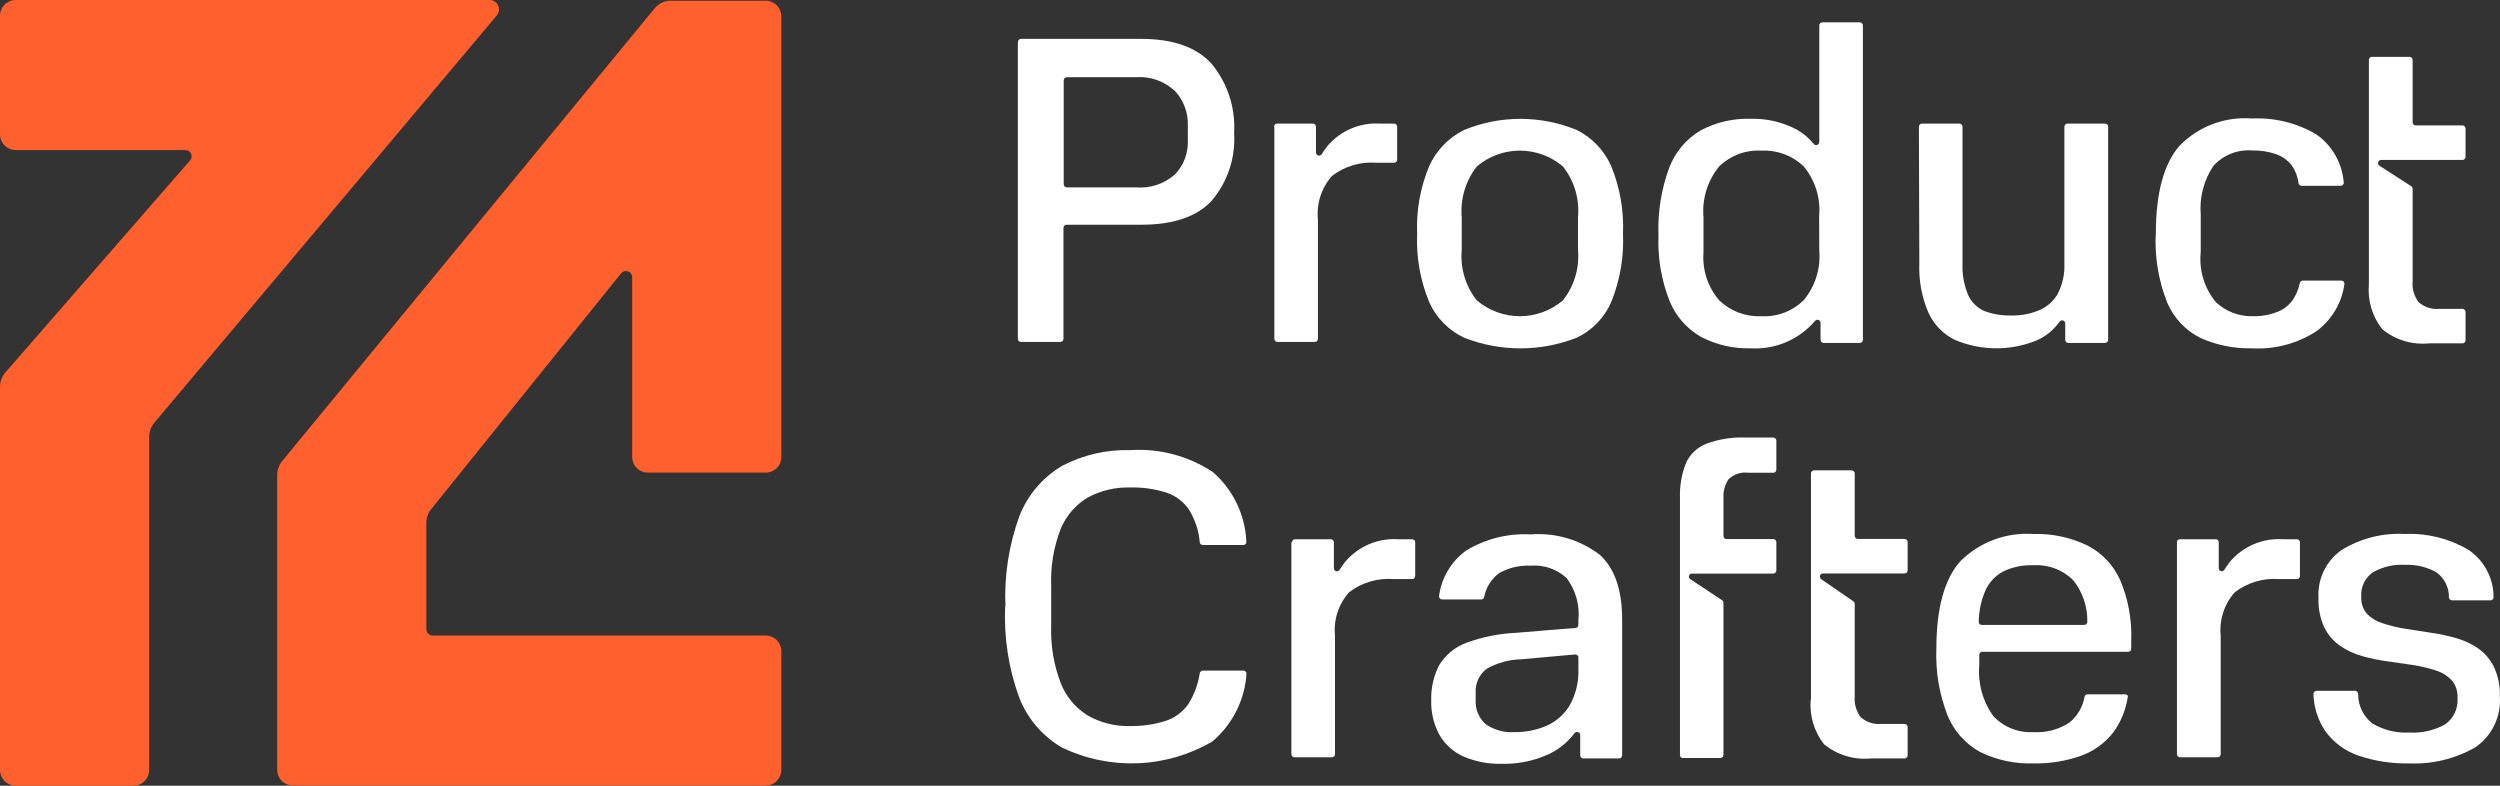
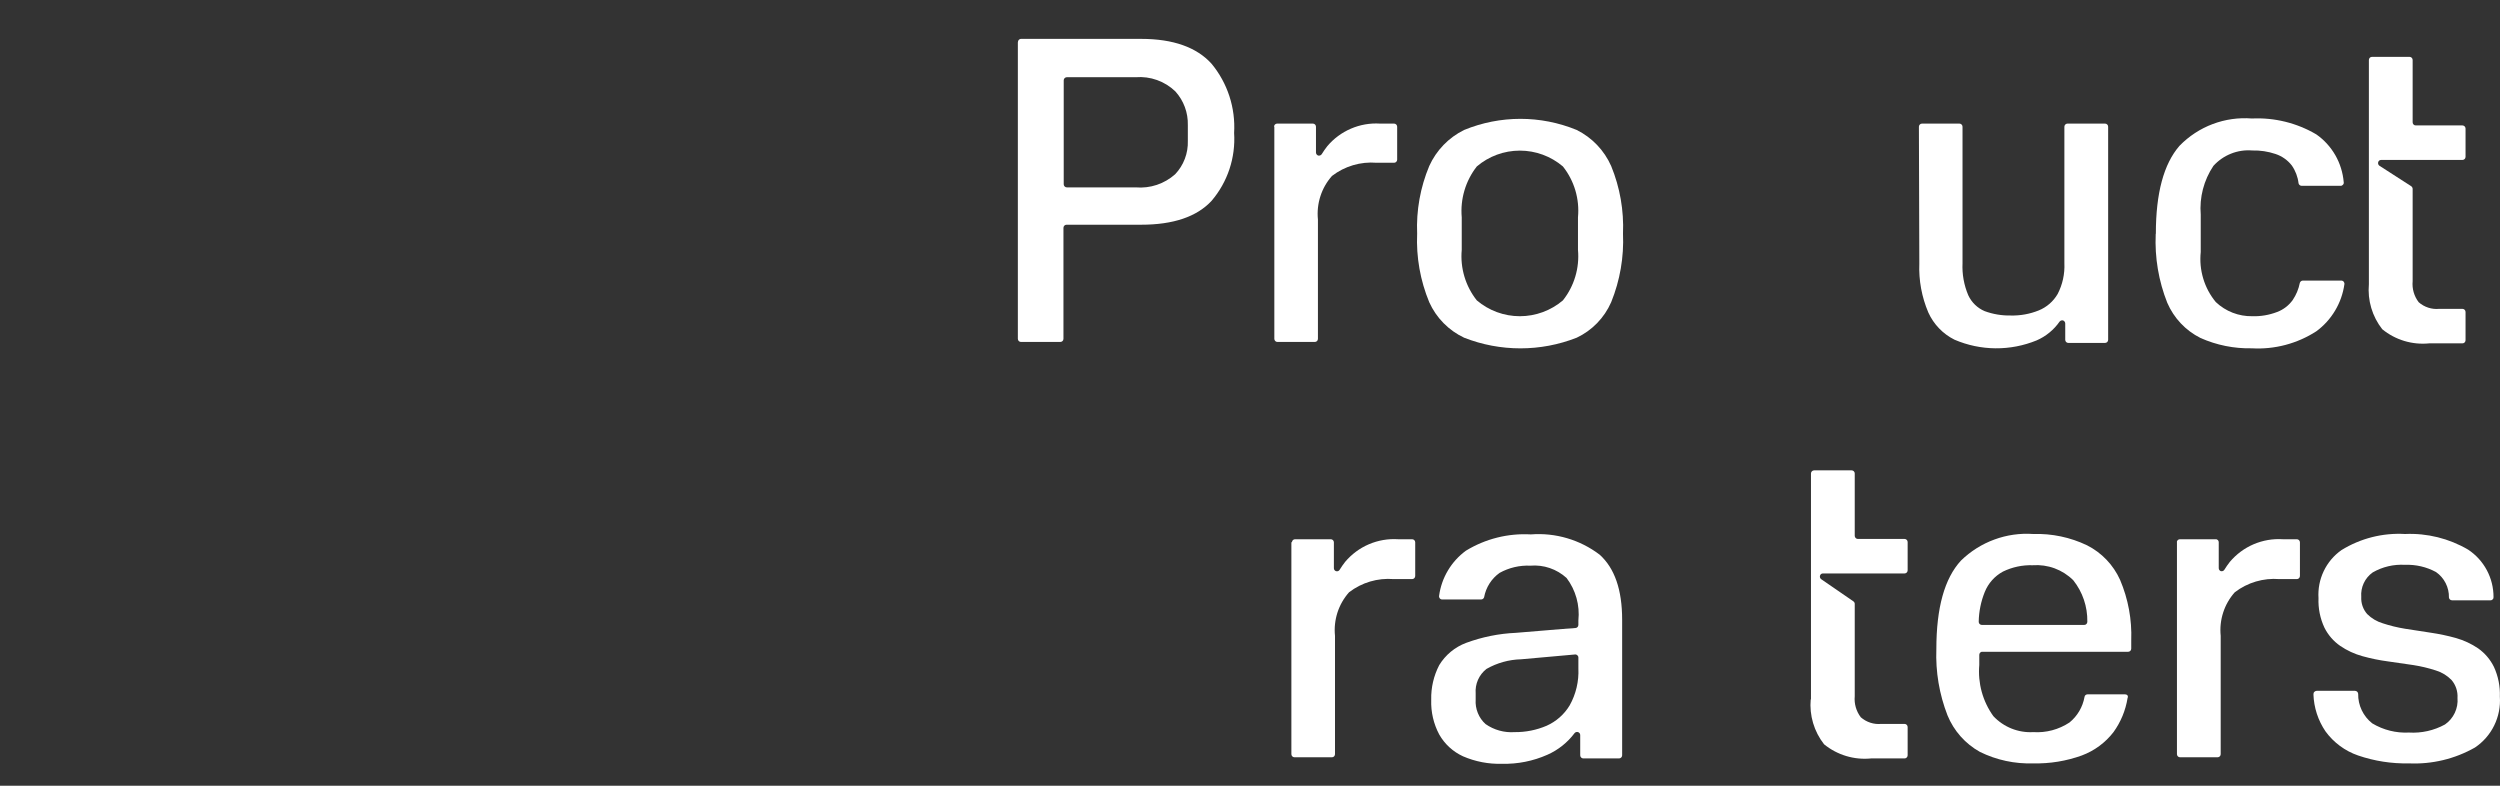
<svg xmlns="http://www.w3.org/2000/svg" width="105" height="33" viewBox="0 0 105 33" fill="none">
  <rect x="0" y="0" width="105" height="33" fill="#333333" stroke="none" />
-   <path d="M32.816 19.197C32.816 19.37 32.747 19.536 32.625 19.659C32.503 19.781 32.338 19.85 32.166 19.85H27.207C27.035 19.85 26.869 19.781 26.746 19.659C26.623 19.537 26.553 19.37 26.552 19.197V11.648C26.552 11.593 26.536 11.54 26.506 11.495C26.475 11.45 26.431 11.416 26.38 11.398C26.33 11.38 26.275 11.378 26.224 11.392C26.172 11.405 26.125 11.435 26.09 11.475L18.13 21.359C17.988 21.524 17.909 21.734 17.906 21.953V26.431C17.907 26.501 17.936 26.567 17.986 26.616C18.035 26.665 18.102 26.692 18.172 26.692H32.166C32.339 26.694 32.504 26.764 32.626 26.887C32.747 27.011 32.816 27.178 32.816 27.352V32.335C32.816 32.509 32.747 32.675 32.626 32.799C32.504 32.922 32.339 32.992 32.166 32.994H12.292C12.119 32.992 11.954 32.922 11.832 32.799C11.71 32.675 11.642 32.509 11.642 32.335V19.957C11.64 19.74 11.716 19.529 11.854 19.363L27.491 0.356C27.574 0.252 27.68 0.167 27.802 0.111C27.922 0.054 28.055 0.026 28.188 0.03H32.166C32.339 0.031 32.504 0.102 32.626 0.225C32.747 0.348 32.816 0.515 32.816 0.689V19.197ZM5.40894e-10 5.643V0.659C-7.01817e-06 0.486 0.068 0.319 0.19 0.195C0.312 0.072 0.477 0.002 0.65 0H20.565C20.64 -0.002 20.713 0.019 20.776 0.059C20.84 0.099 20.889 0.157 20.92 0.226C20.952 0.294 20.964 0.37 20.955 0.445C20.945 0.519 20.915 0.59 20.866 0.648L6.483 17.753C6.341 17.919 6.264 18.129 6.264 18.347V32.341C6.264 32.514 6.196 32.681 6.074 32.805C5.952 32.928 5.787 32.998 5.614 33H0.65C0.477 32.998 0.312 32.928 0.19 32.805C0.068 32.681 -7.01817e-06 32.514 5.40894e-10 32.341V16.239C0.003 16.02 0.082 15.81 0.225 15.645L7.984 6.736C8.017 6.698 8.038 6.651 8.045 6.602C8.053 6.552 8.046 6.501 8.025 6.456C8.005 6.41 7.971 6.371 7.929 6.344C7.888 6.317 7.839 6.302 7.789 6.302H0.65C0.477 6.3 0.312 6.23 0.19 6.107C0.068 5.983 -7.01817e-06 5.816 5.40894e-10 5.643Z" fill="#FF602E" />
  <path d="M54.238 22.766V31.675C54.238 31.71 54.252 31.743 54.276 31.768C54.301 31.792 54.334 31.806 54.368 31.806H55.94C55.975 31.806 56.008 31.792 56.032 31.768C56.056 31.743 56.07 31.71 56.07 31.675V26.704C56.036 26.375 56.072 26.042 56.173 25.727C56.275 25.412 56.441 25.122 56.661 24.875C57.196 24.464 57.864 24.267 58.535 24.322H59.309C59.343 24.322 59.376 24.309 59.401 24.284C59.425 24.26 59.439 24.226 59.439 24.192V22.778C59.439 22.744 59.425 22.71 59.401 22.686C59.376 22.661 59.343 22.648 59.309 22.648H58.718C58.299 22.621 57.881 22.694 57.495 22.858C57.109 23.023 56.767 23.277 56.496 23.598C56.413 23.704 56.336 23.815 56.265 23.93C56.251 23.956 56.228 23.975 56.201 23.986C56.174 23.997 56.144 23.998 56.116 23.99C56.088 23.982 56.064 23.965 56.047 23.941C56.03 23.917 56.022 23.888 56.023 23.859C56.023 23.532 56.023 23.17 56.023 22.778C56.023 22.744 56.009 22.71 55.985 22.686C55.961 22.661 55.927 22.648 55.893 22.648H54.392C54.357 22.648 54.324 22.661 54.3 22.686C54.276 22.71 54.262 22.744 54.262 22.778" fill="white" />
  <path d="M91.432 22.766V31.675C91.432 31.71 91.445 31.743 91.47 31.768C91.494 31.792 91.527 31.806 91.562 31.806H93.139C93.174 31.806 93.207 31.792 93.231 31.768C93.256 31.743 93.269 31.71 93.269 31.675V26.704C93.236 26.375 93.271 26.042 93.373 25.727C93.474 25.412 93.641 25.122 93.861 24.875C94.396 24.465 95.063 24.268 95.734 24.322H96.467C96.501 24.322 96.534 24.309 96.558 24.284C96.583 24.26 96.597 24.226 96.597 24.192V22.778C96.597 22.744 96.583 22.71 96.558 22.686C96.534 22.661 96.501 22.648 96.467 22.648H95.876C95.457 22.621 95.039 22.694 94.653 22.858C94.267 23.023 93.925 23.277 93.654 23.598C93.571 23.704 93.494 23.815 93.423 23.93C93.408 23.953 93.387 23.972 93.361 23.982C93.336 23.993 93.308 23.995 93.281 23.99C93.253 23.982 93.229 23.965 93.212 23.941C93.194 23.917 93.186 23.888 93.187 23.859C93.187 23.532 93.187 23.17 93.187 22.778C93.188 22.761 93.185 22.743 93.179 22.727C93.172 22.711 93.163 22.696 93.151 22.684C93.138 22.672 93.124 22.662 93.108 22.656C93.091 22.649 93.074 22.647 93.057 22.648H91.556C91.521 22.648 91.488 22.661 91.464 22.686C91.439 22.71 91.426 22.744 91.426 22.778" fill="white" />
  <path d="M97.164 29.157C97.182 29.716 97.358 30.258 97.672 30.719C98.014 31.188 98.49 31.54 99.037 31.729C99.725 31.965 100.45 32.078 101.177 32.062C102.144 32.105 103.105 31.875 103.948 31.396C104.294 31.164 104.574 30.844 104.757 30.469C104.941 30.093 105.023 29.675 104.994 29.258C105.01 28.829 104.925 28.401 104.746 28.011C104.593 27.7 104.366 27.433 104.084 27.233C103.8 27.04 103.486 26.894 103.156 26.799C102.805 26.701 102.448 26.626 102.087 26.573L101.011 26.407C100.697 26.356 100.386 26.281 100.083 26.181C99.834 26.108 99.606 25.974 99.421 25.79C99.248 25.592 99.158 25.334 99.173 25.071C99.157 24.872 99.193 24.674 99.277 24.493C99.361 24.313 99.49 24.158 99.652 24.043C100.064 23.805 100.537 23.694 101.011 23.723C101.464 23.705 101.913 23.81 102.311 24.025C102.483 24.144 102.622 24.304 102.717 24.491C102.812 24.678 102.86 24.885 102.855 25.095C102.858 25.127 102.873 25.157 102.897 25.179C102.921 25.201 102.952 25.213 102.985 25.213H104.598C104.616 25.214 104.634 25.211 104.65 25.203C104.667 25.196 104.681 25.185 104.693 25.172C104.706 25.16 104.716 25.145 104.722 25.128C104.728 25.112 104.73 25.094 104.728 25.077C104.729 24.682 104.632 24.294 104.447 23.947C104.261 23.599 103.992 23.304 103.665 23.087C102.862 22.615 101.94 22.386 101.011 22.428C100.073 22.374 99.141 22.61 98.34 23.105C98.021 23.33 97.764 23.634 97.596 23.988C97.427 24.341 97.352 24.733 97.377 25.124C97.36 25.55 97.445 25.974 97.625 26.36C97.778 26.667 98.005 26.931 98.287 27.126C98.572 27.321 98.888 27.467 99.221 27.559C99.574 27.657 99.933 27.731 100.296 27.779L101.366 27.934C101.684 27.984 101.999 28.059 102.305 28.159C102.556 28.235 102.784 28.374 102.967 28.563C103.143 28.771 103.232 29.039 103.215 29.312C103.233 29.528 103.194 29.745 103.101 29.941C103.009 30.137 102.867 30.305 102.689 30.428C102.227 30.682 101.703 30.799 101.177 30.767C100.636 30.795 100.099 30.66 99.634 30.381C99.447 30.234 99.296 30.046 99.193 29.83C99.09 29.615 99.039 29.378 99.043 29.139C99.04 29.106 99.026 29.075 99.002 29.052C98.978 29.029 98.946 29.016 98.913 29.015H97.3C97.264 29.016 97.231 29.031 97.205 29.056C97.191 29.068 97.18 29.084 97.174 29.102C97.168 29.12 97.166 29.139 97.17 29.157" fill="white" />
  <path d="M87.514 26.247H83.236C83.218 26.247 83.201 26.243 83.185 26.236C83.169 26.229 83.154 26.219 83.142 26.206C83.13 26.194 83.12 26.179 83.114 26.162C83.108 26.145 83.105 26.128 83.106 26.11C83.114 25.682 83.2 25.259 83.36 24.863C83.508 24.497 83.777 24.195 84.122 24.008C84.512 23.817 84.942 23.726 85.375 23.74C85.687 23.718 86 23.762 86.294 23.87C86.587 23.979 86.854 24.149 87.077 24.37C87.47 24.863 87.678 25.479 87.668 26.11C87.669 26.145 87.656 26.179 87.633 26.205C87.621 26.219 87.606 26.23 87.59 26.237C87.574 26.244 87.556 26.247 87.538 26.247H87.514ZM83.254 27.375H89.382C89.416 27.375 89.449 27.361 89.474 27.337C89.498 27.312 89.512 27.279 89.512 27.245V26.894C89.544 26.024 89.385 25.159 89.045 24.358C88.761 23.727 88.271 23.214 87.656 22.903C86.952 22.566 86.178 22.403 85.399 22.428C84.843 22.389 84.285 22.468 83.762 22.661C83.238 22.853 82.761 23.154 82.361 23.544C81.67 24.293 81.327 25.528 81.327 27.262C81.291 28.211 81.45 29.157 81.794 30.042C82.061 30.696 82.543 31.239 83.159 31.581C83.855 31.923 84.624 32.088 85.399 32.062C86.093 32.078 86.784 31.965 87.438 31.729C87.963 31.533 88.424 31.194 88.767 30.749C89.073 30.325 89.276 29.835 89.358 29.317C89.367 29.301 89.371 29.283 89.371 29.264C89.371 29.245 89.367 29.227 89.358 29.211C89.346 29.195 89.331 29.183 89.314 29.175C89.296 29.167 89.277 29.163 89.258 29.163H87.674C87.644 29.163 87.615 29.174 87.592 29.193C87.569 29.213 87.554 29.24 87.55 29.27C87.475 29.693 87.251 30.075 86.918 30.345C86.468 30.642 85.935 30.784 85.399 30.749C85.087 30.767 84.776 30.716 84.486 30.6C84.196 30.484 83.935 30.306 83.721 30.078C83.273 29.456 83.063 28.692 83.13 27.928V27.506C83.129 27.476 83.138 27.447 83.157 27.423C83.175 27.399 83.201 27.382 83.23 27.375H83.254Z" fill="white" />
  <path d="M76.05 29.365C75.989 30.046 76.19 30.724 76.611 31.26C77.165 31.712 77.875 31.925 78.585 31.854H79.991C80.008 31.854 80.025 31.85 80.041 31.844C80.057 31.837 80.071 31.828 80.083 31.815C80.095 31.803 80.105 31.789 80.111 31.773C80.118 31.757 80.121 31.74 80.121 31.723V30.535C80.121 30.518 80.118 30.501 80.111 30.485C80.105 30.469 80.095 30.455 80.083 30.443C80.071 30.431 80.057 30.421 80.041 30.414C80.025 30.408 80.008 30.404 79.991 30.404H79.016C78.861 30.419 78.705 30.402 78.556 30.354C78.408 30.306 78.271 30.228 78.153 30.125C77.961 29.873 77.87 29.557 77.899 29.24V25.362C77.899 25.34 77.893 25.32 77.883 25.301C77.873 25.282 77.858 25.267 77.84 25.255L76.493 24.328C76.47 24.312 76.452 24.289 76.443 24.263C76.433 24.236 76.432 24.207 76.44 24.18C76.447 24.152 76.463 24.128 76.485 24.11C76.508 24.093 76.535 24.084 76.564 24.085H79.991C80.008 24.085 80.025 24.081 80.041 24.075C80.057 24.068 80.071 24.059 80.083 24.047C80.095 24.034 80.105 24.02 80.111 24.004C80.118 23.988 80.121 23.971 80.121 23.954V22.766C80.121 22.749 80.118 22.732 80.111 22.716C80.105 22.7 80.095 22.686 80.083 22.674C80.071 22.662 80.057 22.652 80.041 22.645C80.025 22.639 80.008 22.636 79.991 22.636H78.029C77.995 22.636 77.962 22.622 77.937 22.597C77.913 22.573 77.899 22.54 77.899 22.505V19.886C77.899 19.851 77.886 19.818 77.861 19.793C77.837 19.769 77.804 19.755 77.769 19.755H76.192C76.157 19.755 76.124 19.769 76.1 19.793C76.075 19.818 76.061 19.851 76.061 19.886V29.389" fill="white" />
-   <path d="M70.677 31.836H72.255C72.29 31.836 72.323 31.822 72.347 31.798C72.371 31.773 72.385 31.74 72.385 31.705V25.32C72.385 25.298 72.38 25.276 72.37 25.256C72.359 25.237 72.344 25.22 72.326 25.207L70.996 24.328C70.972 24.315 70.953 24.293 70.942 24.267C70.932 24.241 70.93 24.213 70.937 24.186C70.945 24.158 70.962 24.133 70.986 24.116C71.01 24.098 71.038 24.09 71.067 24.091H74.477C74.512 24.091 74.545 24.077 74.569 24.052C74.594 24.028 74.607 23.995 74.607 23.96V22.772C74.607 22.738 74.594 22.704 74.569 22.68C74.545 22.655 74.512 22.642 74.477 22.642H72.515C72.481 22.642 72.448 22.628 72.423 22.603C72.399 22.579 72.385 22.546 72.385 22.511V20.925C72.367 20.643 72.442 20.364 72.598 20.129C72.707 20.023 72.839 19.943 72.983 19.896C73.128 19.848 73.281 19.835 73.431 19.856H74.477C74.512 19.856 74.545 19.842 74.569 19.818C74.594 19.793 74.607 19.76 74.607 19.725V18.508C74.607 18.473 74.594 18.44 74.569 18.415C74.545 18.391 74.512 18.377 74.477 18.377H73.295C72.74 18.356 72.186 18.445 71.664 18.638C71.282 18.787 70.974 19.081 70.807 19.458C70.625 19.924 70.54 20.424 70.559 20.925V31.711C70.559 31.746 70.573 31.779 70.597 31.803C70.622 31.828 70.655 31.842 70.689 31.842" fill="white" />
  <path d="M66.292 27.619V28.076C66.317 28.617 66.19 29.154 65.926 29.626C65.698 30.005 65.359 30.303 64.957 30.482C64.533 30.663 64.076 30.755 63.615 30.749C63.181 30.78 62.749 30.66 62.392 30.41C62.25 30.282 62.139 30.122 62.068 29.944C61.996 29.766 61.965 29.574 61.978 29.383V29.127C61.963 28.931 61.996 28.733 62.075 28.553C62.155 28.372 62.278 28.215 62.433 28.094C62.877 27.841 63.377 27.703 63.887 27.69L66.15 27.488C66.169 27.486 66.187 27.488 66.204 27.495C66.222 27.501 66.238 27.511 66.251 27.524C66.264 27.535 66.275 27.55 66.282 27.567C66.289 27.583 66.293 27.601 66.292 27.619ZM60.111 29.401C60.095 29.905 60.211 30.405 60.448 30.85C60.677 31.252 61.026 31.572 61.446 31.765C61.962 31.988 62.521 32.096 63.083 32.079C63.74 32.096 64.391 31.966 64.992 31.699C65.443 31.499 65.836 31.186 66.132 30.791C66.15 30.769 66.174 30.754 66.2 30.747C66.226 30.739 66.254 30.74 66.28 30.749C66.306 30.758 66.329 30.774 66.345 30.797C66.361 30.819 66.369 30.846 66.369 30.874V31.723C66.369 31.758 66.383 31.791 66.407 31.815C66.431 31.84 66.464 31.854 66.499 31.854H68C68.034 31.854 68.067 31.84 68.092 31.815C68.116 31.791 68.13 31.758 68.13 31.723V26.027C68.13 24.772 67.815 23.861 67.184 23.295C66.357 22.667 65.329 22.365 64.295 22.445C63.339 22.391 62.389 22.629 61.57 23.128C61.265 23.351 61.007 23.634 60.813 23.96C60.619 24.285 60.493 24.647 60.442 25.023C60.438 25.042 60.439 25.062 60.444 25.081C60.449 25.099 60.458 25.117 60.47 25.131C60.483 25.146 60.498 25.158 60.516 25.166C60.533 25.174 60.552 25.178 60.572 25.178H62.209C62.237 25.177 62.264 25.168 62.286 25.151C62.309 25.134 62.325 25.11 62.333 25.083C62.409 24.67 62.642 24.303 62.983 24.061C63.378 23.842 63.826 23.737 64.277 23.758C64.552 23.735 64.829 23.769 65.09 23.858C65.351 23.947 65.591 24.089 65.796 24.275C66.181 24.784 66.358 25.421 66.292 26.057V26.247C66.292 26.28 66.279 26.313 66.256 26.337C66.233 26.361 66.201 26.376 66.168 26.377C65.677 26.407 63.869 26.567 63.668 26.579C62.953 26.61 62.248 26.753 61.576 27.001C61.107 27.177 60.71 27.505 60.448 27.934C60.216 28.381 60.1 28.879 60.111 29.383V29.401Z" fill="white" />
-   <path d="M42.217 25.457C42.158 26.765 42.359 28.071 42.808 29.3C43.154 30.186 43.79 30.927 44.611 31.402C45.601 31.876 46.692 32.1 47.788 32.057C48.884 32.014 49.953 31.703 50.904 31.153C51.324 30.802 51.669 30.37 51.917 29.882C52.166 29.394 52.314 28.861 52.352 28.314C52.354 28.296 52.353 28.277 52.348 28.26C52.343 28.243 52.334 28.227 52.322 28.213C52.31 28.198 52.294 28.186 52.277 28.178C52.26 28.17 52.241 28.166 52.222 28.165H50.52C50.489 28.166 50.46 28.177 50.437 28.196C50.413 28.215 50.397 28.242 50.39 28.272C50.321 28.737 50.156 29.182 49.905 29.579C49.666 29.916 49.324 30.164 48.93 30.286C48.452 30.433 47.953 30.503 47.453 30.494C46.833 30.51 46.22 30.356 45.68 30.048C45.163 29.727 44.765 29.245 44.545 28.676C44.258 27.918 44.123 27.111 44.15 26.3V24.584C44.121 23.773 44.257 22.964 44.551 22.208C44.78 21.655 45.183 21.192 45.698 20.889C46.243 20.598 46.854 20.455 47.471 20.474C47.983 20.461 48.494 20.533 48.983 20.687C49.377 20.816 49.716 21.073 49.947 21.418C50.197 21.831 50.349 22.296 50.39 22.778C50.394 22.81 50.41 22.838 50.434 22.859C50.458 22.88 50.488 22.891 50.52 22.891H52.216C52.235 22.891 52.253 22.887 52.27 22.88C52.288 22.873 52.303 22.863 52.316 22.849C52.329 22.835 52.337 22.817 52.343 22.799C52.348 22.781 52.349 22.761 52.346 22.742C52.322 22.186 52.184 21.64 51.942 21.139C51.7 20.637 51.359 20.19 50.94 19.826C49.912 19.147 48.692 18.824 47.465 18.906C46.477 18.877 45.499 19.102 44.622 19.559C43.804 20.037 43.169 20.777 42.82 21.662C42.373 22.881 42.172 24.177 42.229 25.475" fill="white" />
  <path d="M90.54 9.83C90.496 10.816 90.661 11.8 91.025 12.716C91.302 13.359 91.796 13.883 92.42 14.195C93.098 14.497 93.835 14.645 94.577 14.629C95.531 14.684 96.478 14.435 97.283 13.916C97.602 13.683 97.87 13.387 98.073 13.047C98.276 12.708 98.409 12.331 98.465 11.938C98.468 11.92 98.466 11.9 98.461 11.882C98.456 11.864 98.447 11.847 98.436 11.832C98.423 11.817 98.408 11.805 98.39 11.797C98.373 11.789 98.354 11.784 98.335 11.784H96.722C96.692 11.784 96.663 11.794 96.64 11.812C96.616 11.831 96.6 11.856 96.592 11.885C96.542 12.14 96.441 12.382 96.296 12.598C96.132 12.828 95.904 13.004 95.64 13.103C95.307 13.231 94.951 13.292 94.594 13.281C94.027 13.291 93.477 13.078 93.064 12.687C92.824 12.397 92.644 12.061 92.536 11.7C92.427 11.339 92.392 10.959 92.431 10.584V9.016C92.371 8.292 92.559 7.569 92.963 6.967C93.168 6.741 93.421 6.565 93.704 6.453C93.987 6.34 94.291 6.295 94.594 6.32C94.927 6.311 95.26 6.362 95.575 6.468C95.844 6.558 96.081 6.725 96.255 6.949C96.41 7.171 96.508 7.428 96.539 7.698C96.545 7.728 96.562 7.754 96.585 7.774C96.609 7.793 96.638 7.804 96.669 7.805H98.311C98.33 7.804 98.348 7.8 98.364 7.791C98.38 7.783 98.395 7.771 98.406 7.757C98.419 7.743 98.429 7.726 98.434 7.707C98.439 7.689 98.44 7.669 98.436 7.65C98.402 7.251 98.282 6.864 98.083 6.517C97.883 6.17 97.611 5.871 97.283 5.643C96.466 5.163 95.528 4.932 94.582 4.977C94.023 4.932 93.46 5.012 92.934 5.21C92.408 5.408 91.932 5.72 91.539 6.124C90.877 6.884 90.546 8.113 90.546 9.812" fill="white" />
  <path d="M80.612 11.065C80.583 11.772 80.713 12.476 80.99 13.126C81.215 13.622 81.603 14.025 82.089 14.267C82.634 14.501 83.219 14.624 83.811 14.629C84.404 14.634 84.991 14.521 85.54 14.296C85.927 14.128 86.261 13.854 86.503 13.507C86.521 13.485 86.544 13.469 86.57 13.461C86.596 13.452 86.624 13.452 86.651 13.459C86.677 13.469 86.699 13.486 86.714 13.508C86.73 13.53 86.739 13.556 86.74 13.584V14.273C86.74 14.29 86.743 14.307 86.75 14.323C86.756 14.339 86.766 14.353 86.778 14.365C86.79 14.377 86.804 14.387 86.82 14.393C86.836 14.4 86.853 14.403 86.87 14.403H88.406C88.424 14.404 88.441 14.401 88.458 14.395C88.474 14.389 88.489 14.38 88.502 14.367C88.515 14.355 88.525 14.34 88.532 14.324C88.538 14.308 88.542 14.29 88.542 14.273V5.322C88.542 5.304 88.538 5.287 88.532 5.27C88.525 5.254 88.515 5.24 88.502 5.227C88.489 5.215 88.474 5.206 88.458 5.199C88.441 5.193 88.424 5.19 88.406 5.191H86.834C86.8 5.191 86.767 5.205 86.742 5.23C86.718 5.254 86.704 5.287 86.704 5.322V11.053C86.725 11.503 86.628 11.95 86.421 12.348C86.24 12.659 85.961 12.902 85.629 13.037C85.253 13.189 84.851 13.262 84.447 13.251C84.074 13.258 83.703 13.196 83.353 13.067C83.051 12.938 82.807 12.701 82.668 12.402C82.487 11.977 82.404 11.516 82.426 11.053V5.322C82.426 5.305 82.422 5.288 82.416 5.272C82.409 5.256 82.4 5.242 82.388 5.23C82.376 5.217 82.361 5.208 82.346 5.201C82.33 5.195 82.313 5.191 82.296 5.191H80.724C80.707 5.191 80.69 5.195 80.674 5.201C80.658 5.208 80.644 5.217 80.632 5.23C80.62 5.242 80.61 5.256 80.604 5.272C80.597 5.288 80.594 5.305 80.594 5.322L80.612 11.065Z" fill="white" />
-   <path d="M76.41 10.531C76.472 11.284 76.236 12.03 75.754 12.61C75.521 12.838 75.243 13.016 74.938 13.132C74.633 13.247 74.307 13.298 73.981 13.281C73.657 13.296 73.332 13.245 73.027 13.131C72.723 13.017 72.444 12.841 72.209 12.616C71.97 12.339 71.789 12.017 71.675 11.67C71.562 11.322 71.518 10.955 71.547 10.59V9.129C71.48 8.358 71.715 7.59 72.203 6.991C72.437 6.763 72.715 6.587 73.02 6.472C73.325 6.358 73.65 6.308 73.976 6.326C74.3 6.309 74.624 6.359 74.928 6.471C75.233 6.583 75.512 6.756 75.749 6.979C75.99 7.268 76.172 7.602 76.285 7.962C76.397 8.321 76.438 8.7 76.404 9.076L76.41 10.531ZM69.656 9.883C69.618 10.827 69.777 11.767 70.123 12.645C70.385 13.284 70.853 13.815 71.452 14.154C72.093 14.486 72.806 14.649 73.526 14.629C74.026 14.659 74.526 14.574 74.989 14.382C75.451 14.189 75.865 13.894 76.198 13.518L76.233 13.477C76.25 13.456 76.272 13.441 76.297 13.434C76.323 13.426 76.35 13.427 76.375 13.435C76.4 13.445 76.422 13.463 76.437 13.485C76.453 13.507 76.462 13.533 76.463 13.56V14.273C76.463 14.307 76.477 14.341 76.502 14.365C76.526 14.39 76.559 14.403 76.594 14.403H78.112C78.147 14.403 78.18 14.39 78.204 14.365C78.229 14.341 78.242 14.307 78.242 14.273V1.069C78.242 1.035 78.229 1.001 78.204 0.977C78.18 0.952 78.147 0.939 78.112 0.939H76.54C76.506 0.939 76.473 0.952 76.448 0.977C76.424 1.001 76.41 1.035 76.41 1.069V5.963C76.409 5.99 76.4 6.017 76.384 6.039C76.368 6.061 76.347 6.078 76.322 6.088C76.297 6.096 76.27 6.097 76.244 6.09C76.219 6.082 76.197 6.067 76.18 6.047C75.985 5.808 75.749 5.606 75.483 5.453C74.882 5.13 74.207 4.97 73.526 4.989C72.793 4.966 72.065 5.136 71.417 5.482C70.816 5.841 70.354 6.394 70.105 7.05C69.772 7.956 69.62 8.919 69.656 9.883Z" fill="white" />
  <path d="M66.275 10.495C66.344 11.258 66.117 12.017 65.642 12.616C65.137 13.045 64.496 13.281 63.834 13.281C63.172 13.281 62.531 13.045 62.026 12.616C61.551 12.017 61.324 11.258 61.393 10.495V9.129C61.326 8.361 61.552 7.597 62.026 6.991C62.531 6.561 63.172 6.326 63.834 6.326C64.496 6.326 65.137 6.561 65.642 6.991C66.121 7.594 66.348 8.361 66.275 9.129V10.495ZM59.52 9.812C59.477 10.798 59.651 11.782 60.028 12.693C60.324 13.35 60.844 13.878 61.494 14.184C63.014 14.78 64.701 14.78 66.221 14.184C66.867 13.879 67.382 13.349 67.669 12.693C68.04 11.78 68.209 10.797 68.166 9.812C68.207 8.841 68.038 7.872 67.669 6.973C67.377 6.314 66.865 5.778 66.221 5.458C64.706 4.836 63.009 4.836 61.494 5.458C60.845 5.777 60.327 6.312 60.028 6.973C59.653 7.87 59.479 8.84 59.52 9.812Z" fill="white" />
  <path d="M53.522 5.322V14.231C53.522 14.266 53.535 14.299 53.56 14.324C53.584 14.348 53.617 14.362 53.652 14.362H55.224C55.258 14.362 55.291 14.348 55.316 14.324C55.34 14.299 55.353 14.266 55.353 14.231V9.218C55.32 8.889 55.355 8.556 55.457 8.241C55.558 7.926 55.724 7.636 55.944 7.389C56.479 6.978 57.147 6.781 57.818 6.836H58.551C58.585 6.836 58.618 6.823 58.642 6.798C58.667 6.774 58.681 6.74 58.681 6.706V5.322C58.681 5.287 58.667 5.254 58.642 5.229C58.618 5.205 58.585 5.191 58.551 5.191H57.96C57.542 5.165 57.124 5.238 56.74 5.403C56.355 5.568 56.014 5.821 55.744 6.142C55.661 6.248 55.584 6.359 55.513 6.474C55.497 6.498 55.475 6.516 55.448 6.527C55.422 6.537 55.393 6.54 55.365 6.534C55.339 6.525 55.315 6.508 55.298 6.486C55.282 6.464 55.272 6.437 55.271 6.409C55.271 6.076 55.271 5.714 55.271 5.322C55.271 5.287 55.257 5.254 55.233 5.229C55.208 5.205 55.175 5.191 55.141 5.191H53.64C53.605 5.191 53.572 5.205 53.548 5.229C53.523 5.254 53.51 5.287 53.51 5.322" fill="white" />
  <path d="M49.889 5.916C49.897 6.173 49.855 6.43 49.763 6.671C49.672 6.911 49.534 7.131 49.357 7.318C49.133 7.518 48.87 7.67 48.586 7.765C48.301 7.86 48.001 7.895 47.702 7.87H44.806C44.772 7.87 44.739 7.856 44.715 7.832C44.69 7.807 44.676 7.774 44.676 7.739V3.374C44.676 3.339 44.69 3.306 44.715 3.281C44.739 3.257 44.772 3.243 44.806 3.243H47.702C48.005 3.219 48.309 3.259 48.596 3.362C48.882 3.464 49.143 3.626 49.363 3.837C49.715 4.224 49.903 4.733 49.889 5.257V5.916ZM42.75 1.758V14.231C42.75 14.266 42.764 14.299 42.788 14.324C42.812 14.348 42.846 14.362 42.88 14.362H44.535C44.569 14.362 44.602 14.348 44.627 14.324C44.651 14.299 44.665 14.266 44.665 14.231V9.569C44.665 9.534 44.678 9.501 44.703 9.476C44.727 9.452 44.76 9.438 44.795 9.438H47.933C49.274 9.438 50.267 9.105 50.887 8.434C51.561 7.644 51.9 6.621 51.833 5.583C51.896 4.53 51.558 3.491 50.887 2.679C50.261 1.984 49.268 1.633 47.933 1.633H42.88C42.86 1.634 42.84 1.64 42.822 1.65C42.805 1.659 42.789 1.673 42.778 1.69C42.767 1.707 42.759 1.726 42.756 1.746C42.754 1.766 42.755 1.786 42.762 1.806L42.75 1.758Z" fill="white" />
  <path d="M99.493 11.933C99.432 12.613 99.633 13.291 100.054 13.827C100.608 14.28 101.318 14.493 102.028 14.421H103.423C103.457 14.421 103.49 14.408 103.515 14.383C103.539 14.358 103.553 14.325 103.553 14.291V13.103C103.553 13.068 103.539 13.035 103.515 13.01C103.49 12.986 103.457 12.972 103.423 12.972H102.448C102.293 12.987 102.136 12.97 101.988 12.922C101.839 12.874 101.702 12.796 101.585 12.693C101.392 12.441 101.301 12.124 101.331 11.808V7.935C101.331 7.913 101.326 7.891 101.315 7.872C101.305 7.852 101.29 7.835 101.272 7.822L99.936 6.961C99.913 6.945 99.896 6.922 99.886 6.895C99.877 6.869 99.876 6.84 99.883 6.813C99.89 6.785 99.906 6.76 99.928 6.743C99.951 6.726 99.979 6.717 100.007 6.718H103.423C103.457 6.718 103.49 6.704 103.515 6.679C103.539 6.655 103.553 6.622 103.553 6.587V5.399C103.553 5.364 103.539 5.331 103.515 5.307C103.49 5.282 103.457 5.268 103.423 5.268H101.461C101.426 5.268 101.393 5.255 101.369 5.23C101.345 5.206 101.331 5.172 101.331 5.138V2.518C101.331 2.484 101.317 2.451 101.293 2.426C101.268 2.402 101.235 2.388 101.201 2.388H99.623C99.589 2.388 99.555 2.402 99.531 2.426C99.507 2.451 99.493 2.484 99.493 2.518V12.022" fill="white" />
</svg>